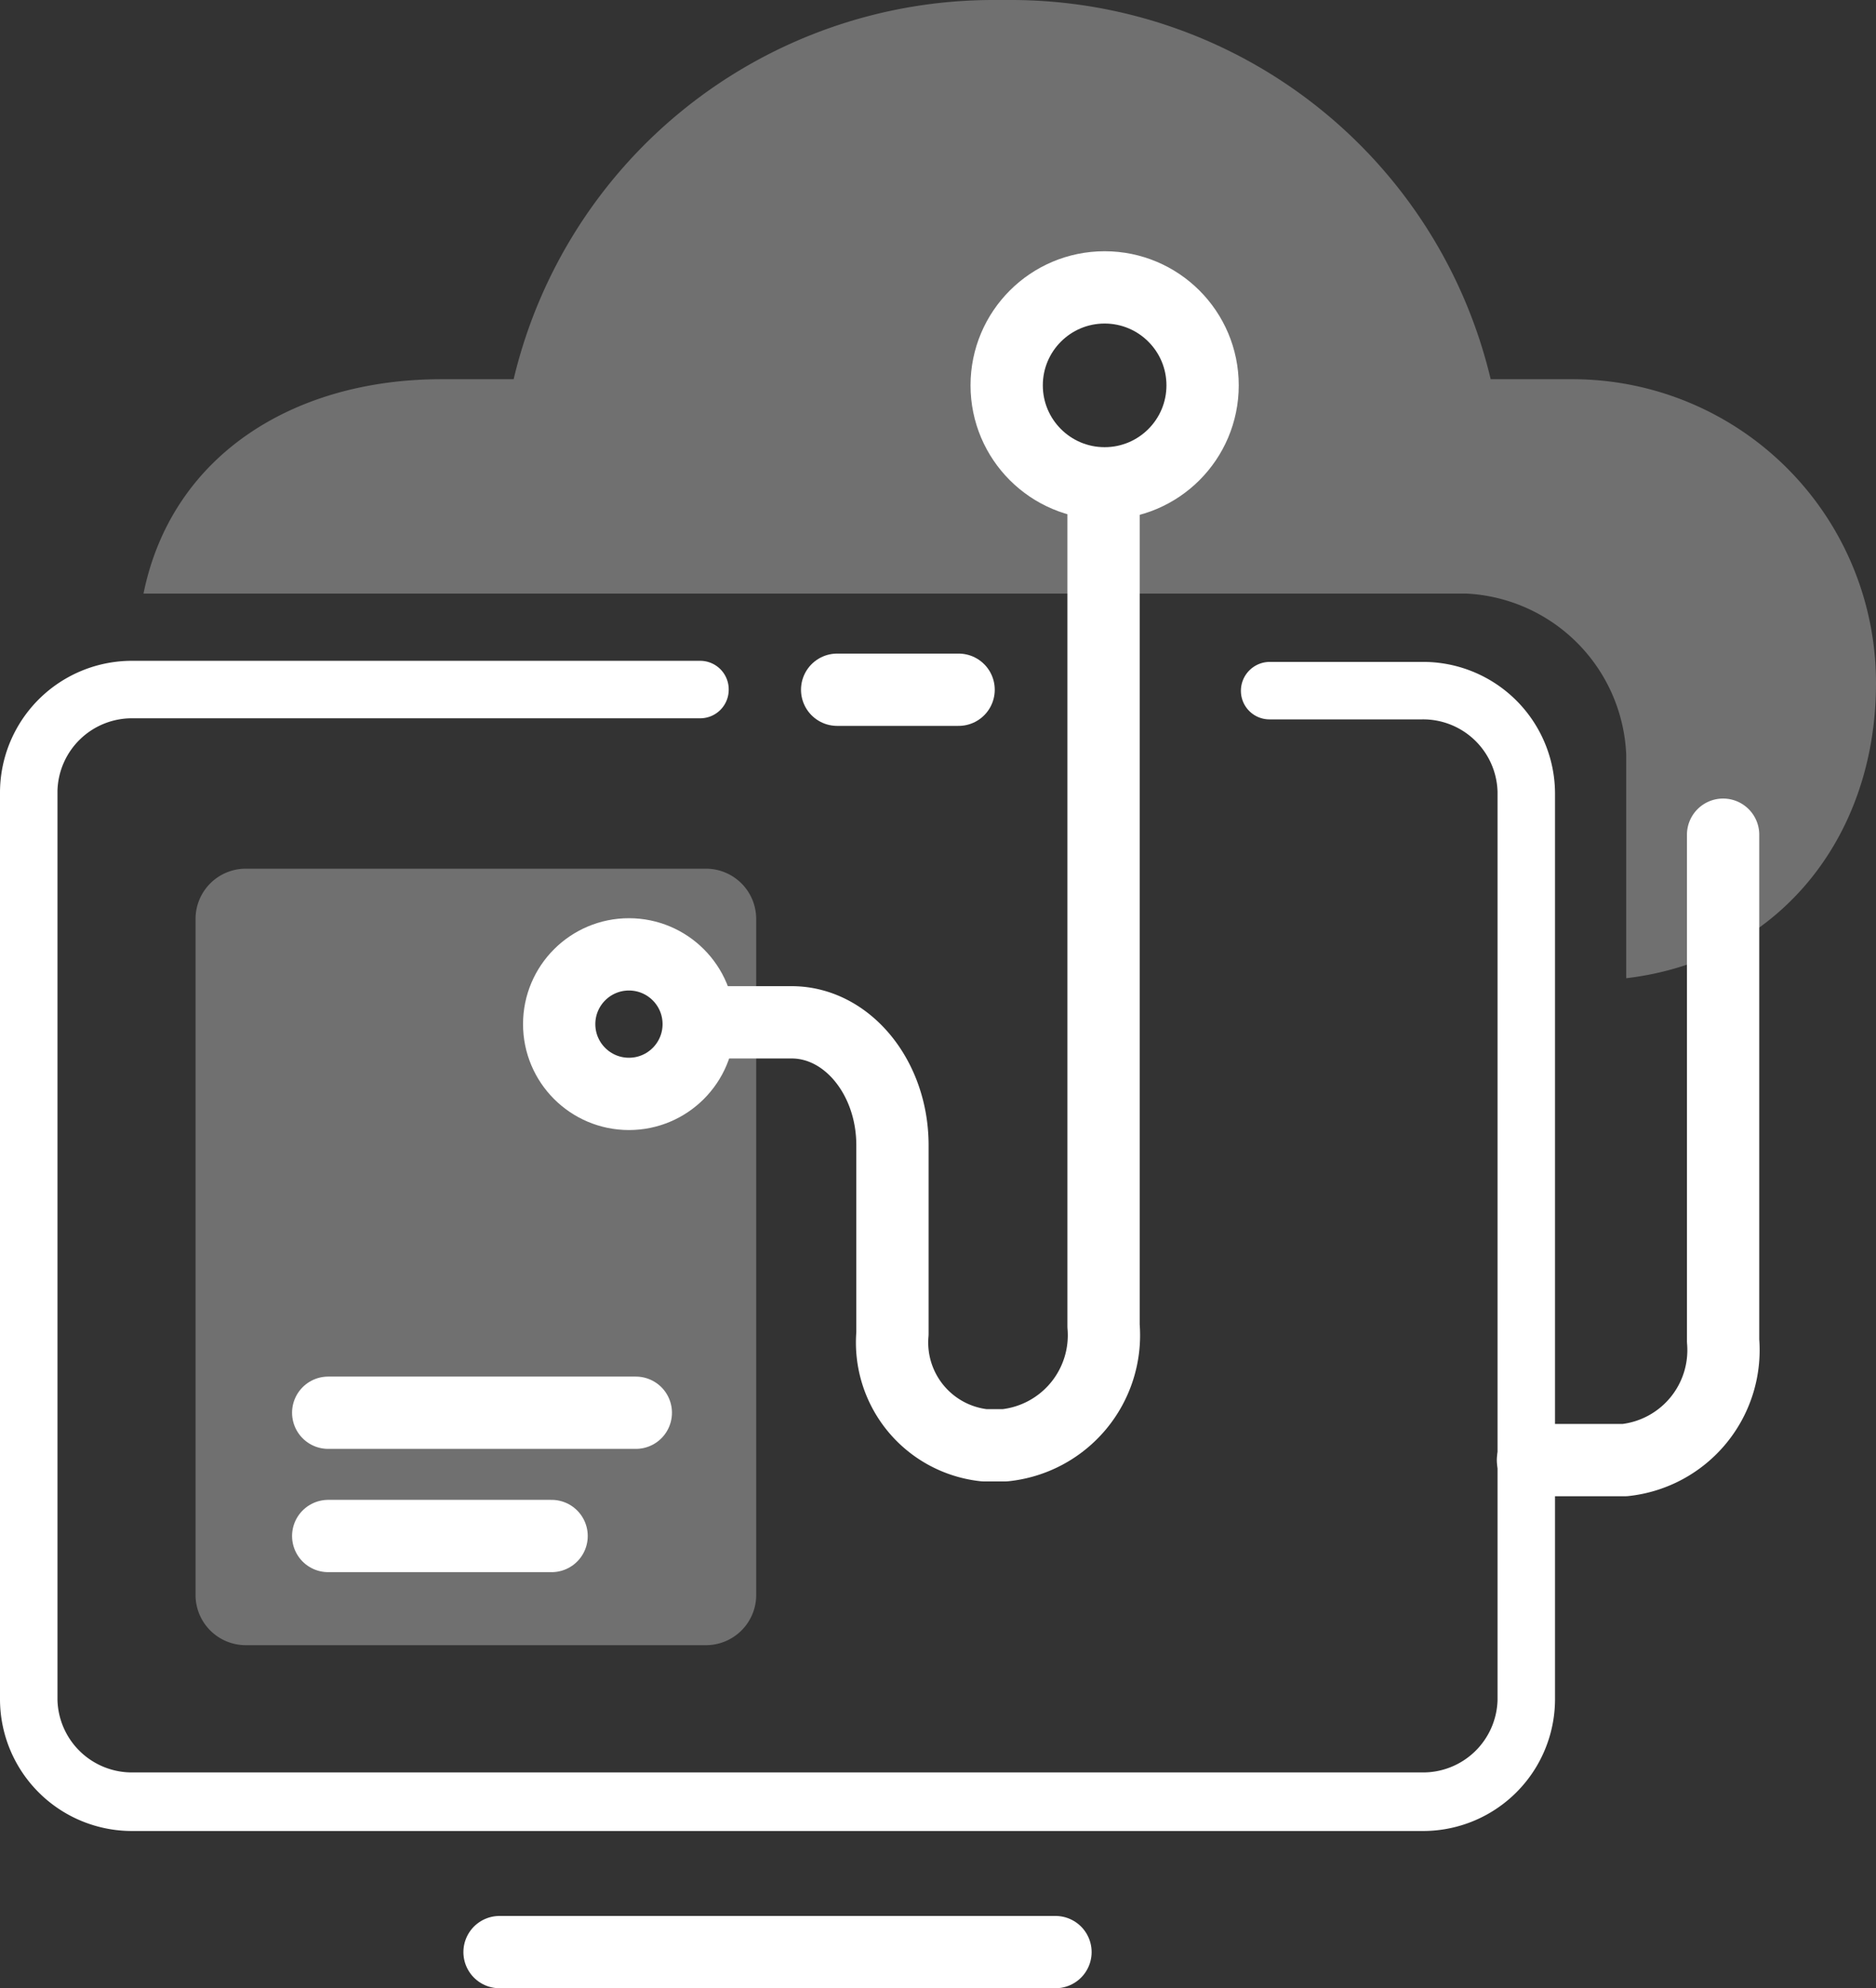
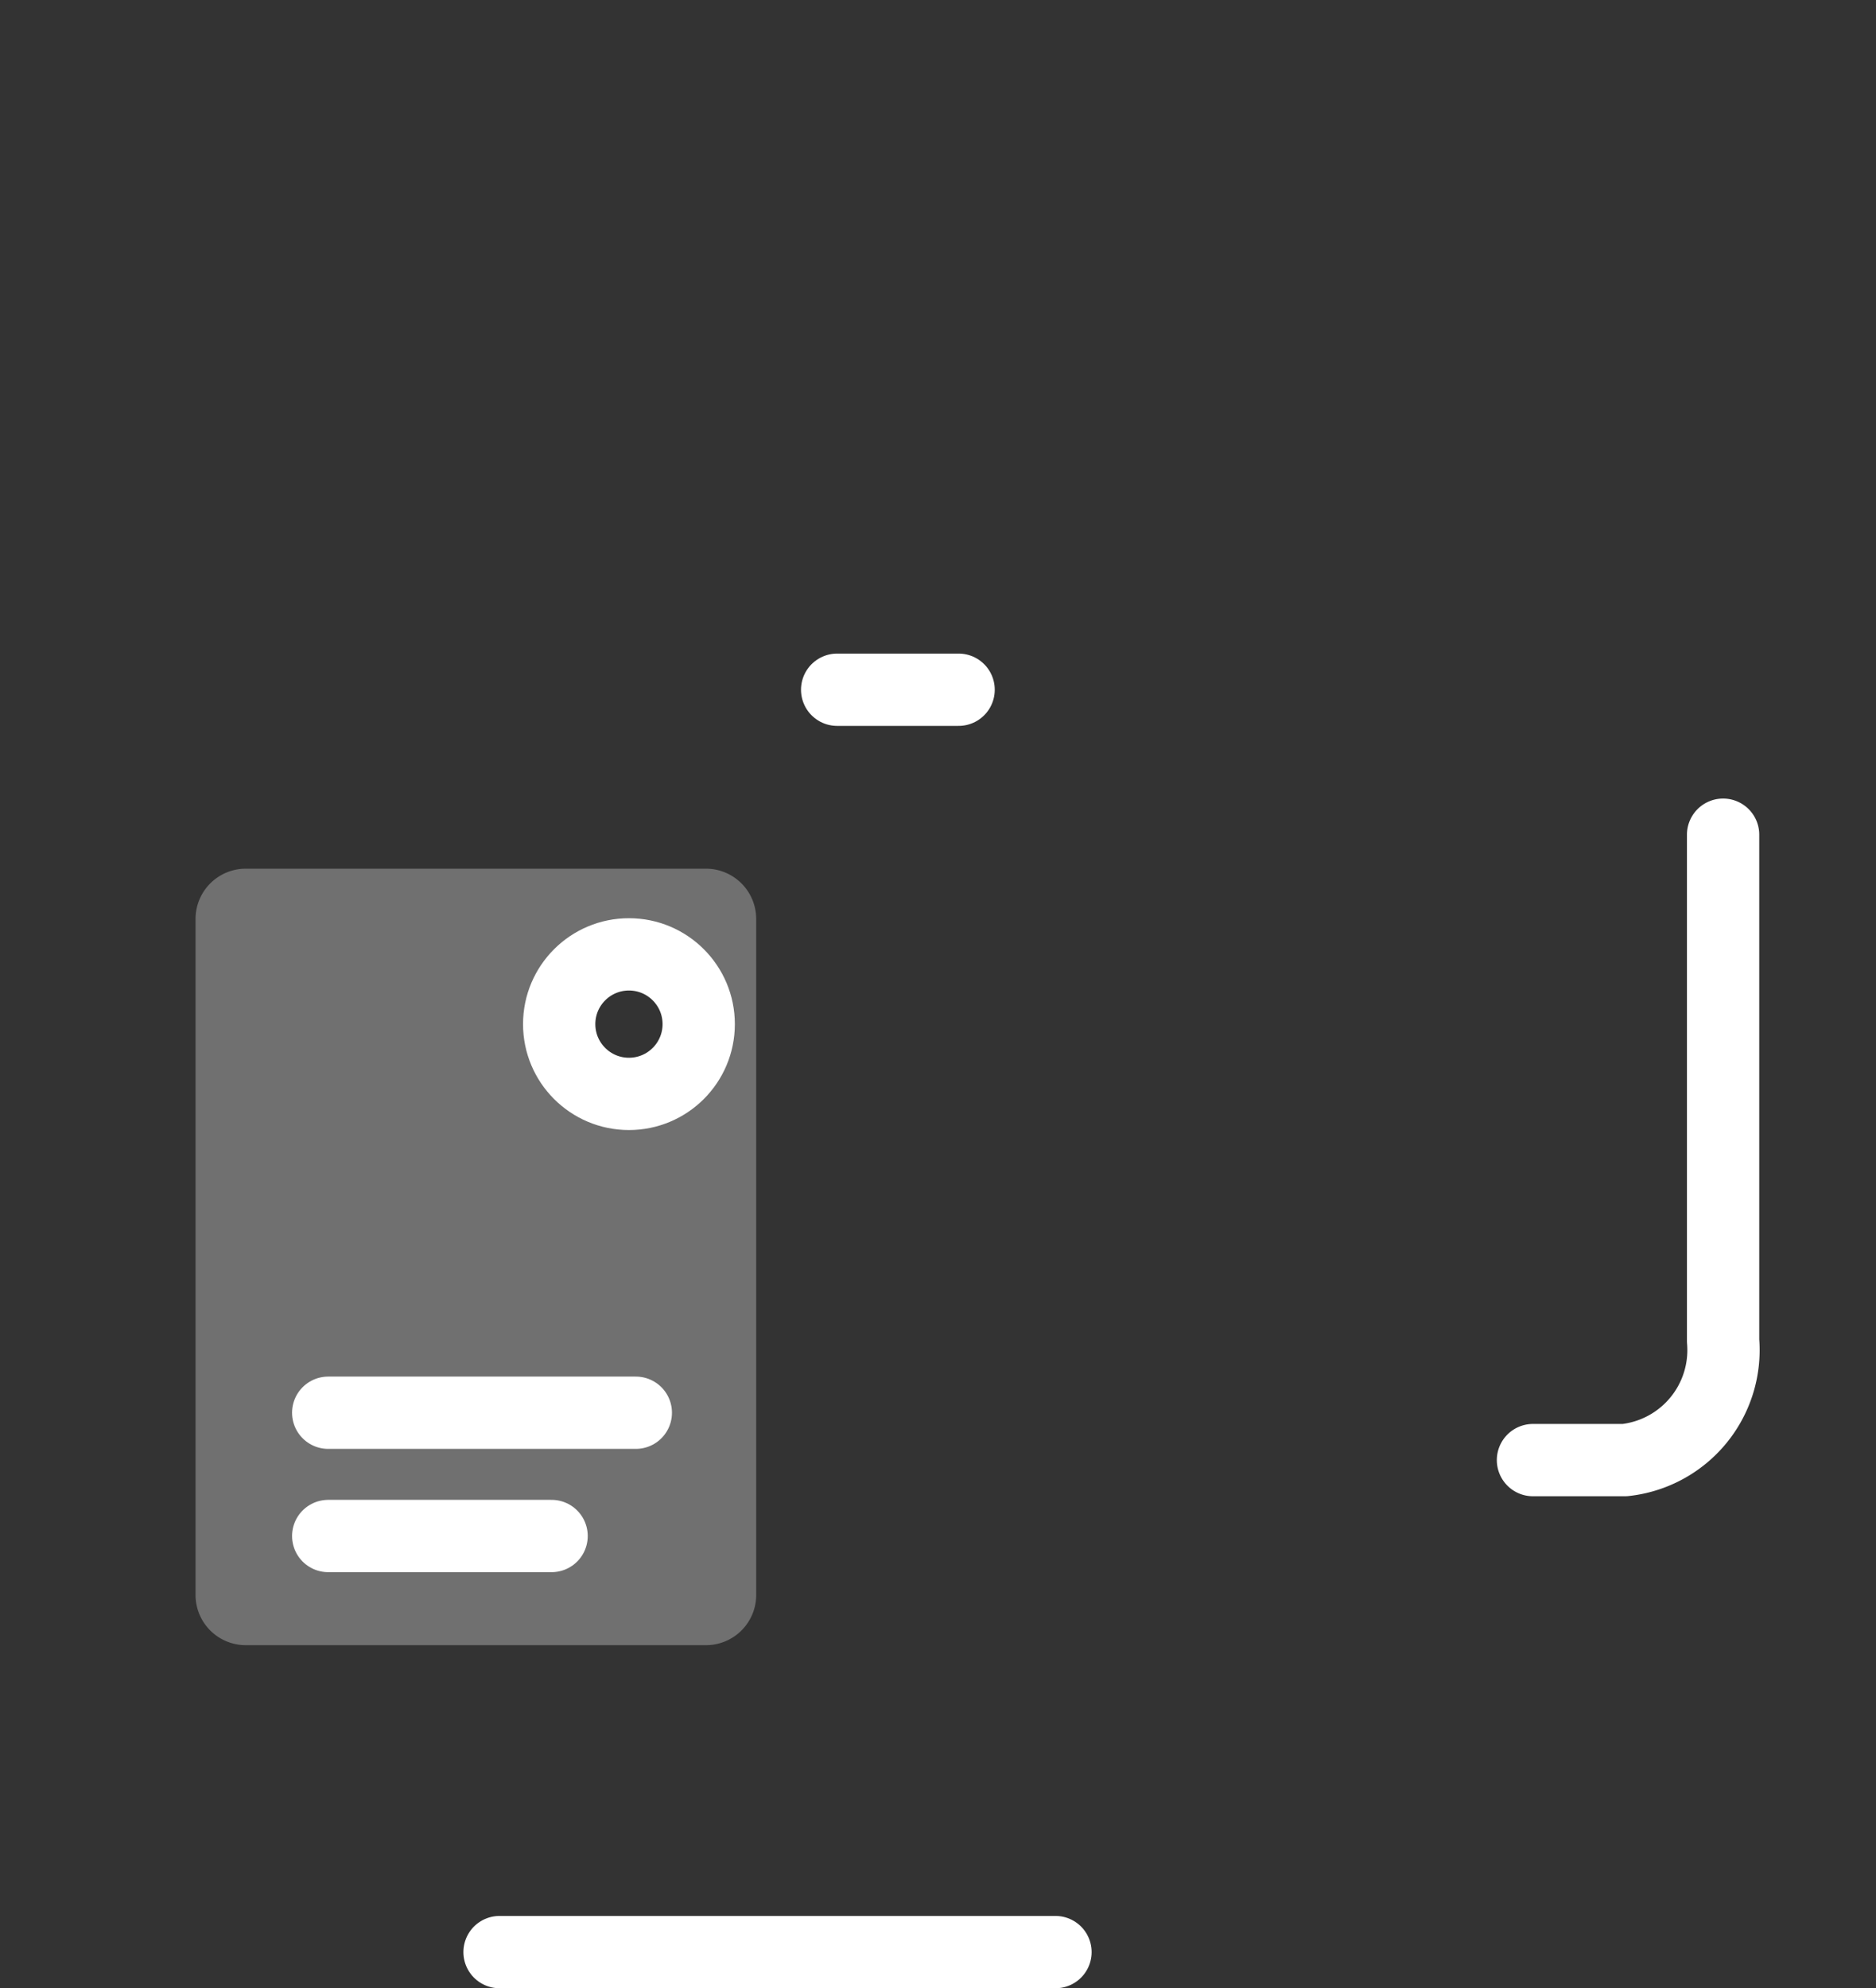
<svg xmlns="http://www.w3.org/2000/svg" id="Слой_1" data-name="Слой 1" viewBox="0 0 51.9 55">
  <rect x="0" y="0" width="51.9" height="55" fill="#333333" stroke="none" />
  <defs>
    <style>.cls-1,.cls-4{fill:#fff;}.cls-2{fill:none;}.cls-2,.cls-3{stroke:#fff;stroke-linecap:round;stroke-linejoin:round;stroke-width:2px;}.cls-3{fill:#b4ccd6;}.cls-4{opacity:0.3;}</style>
  </defs>
  <title>icon_archive_white</title>
-   <path class="cls-1" d="M50.54,58.49H14.88a3.65,3.65,0,0,1-3.68-3.62V29.74a3.65,3.65,0,0,1,3.68-3.62H30.57a.79.79,0,0,1,.79.8.79.79,0,0,1-.79.79H14.88a2.06,2.06,0,0,0-2.09,2V54.87a2.06,2.06,0,0,0,2.09,2H50.54a2.06,2.06,0,0,0,2.09-2V29.74a2.06,2.06,0,0,0-2.09-2H46.33a.79.79,0,0,1-.8-.79.8.8,0,0,1,.8-.8h4.21a3.65,3.65,0,0,1,3.68,3.62V54.87A3.65,3.65,0,0,1,50.54,58.49Z" transform="translate(-11.2 -7.84)" />
  <line class="cls-2" x1="23.16" y1="19.08" x2="26.52" y2="19.08" />
  <line class="cls-3" x1="13.82" y1="54" x2="29.2" y2="54" />
  <path class="cls-4" d="M30.73,31.87H18a1.39,1.39,0,0,0-1.39,1.39V52A1.39,1.39,0,0,0,18,53.35H30.73A1.39,1.39,0,0,0,32.12,52V33.26A1.39,1.39,0,0,0,30.73,31.87Zm-2.14,6.46a1.93,1.93,0,1,1,1.93-1.93A1.92,1.92,0,0,1,28.59,38.33Z" transform="translate(-11.2 -7.84)" />
-   <path class="cls-4" d="M54.69,18.33H52.44A13.64,13.64,0,0,0,39.17,7.84h-.49A13.64,13.64,0,0,0,25.41,18.33h-2c-4.07,0-7.46,2.09-8.24,5.93H51.77a4.66,4.66,0,0,1,4.42,4.46V34.9c4.17-.49,6.91-3.85,6.91-8.16h0A8.4,8.4,0,0,0,54.69,18.33ZM41.76,21.26a2.72,2.72,0,1,1,2.72-2.72A2.71,2.71,0,0,1,41.76,21.26Z" transform="translate(-11.2 -7.84)" />
  <circle class="cls-2" cx="17.4" cy="28.33" r="1.93" />
  <line class="cls-3" x1="9.08" y1="39.08" x2="17.59" y2="39.08" />
  <line class="cls-3" x1="9.08" y1="42.49" x2="15.26" y2="42.49" />
-   <path class="cls-2" d="M41.73,21.26V44.52A3.06,3.06,0,0,1,39,47.82h-.57a2.86,2.86,0,0,1-2.54-3.09V39.52c0-1.87-1.25-3.4-2.79-3.4H31.33" transform="translate(-11.2 -7.84)" />
  <path class="cls-2" d="M58.87,30.93v14a3.06,3.06,0,0,1-2.72,3.3H53.61" transform="translate(-11.2 -7.84)" />
-   <circle class="cls-2" cx="30.56" cy="10.66" r="2.71" />
</svg>